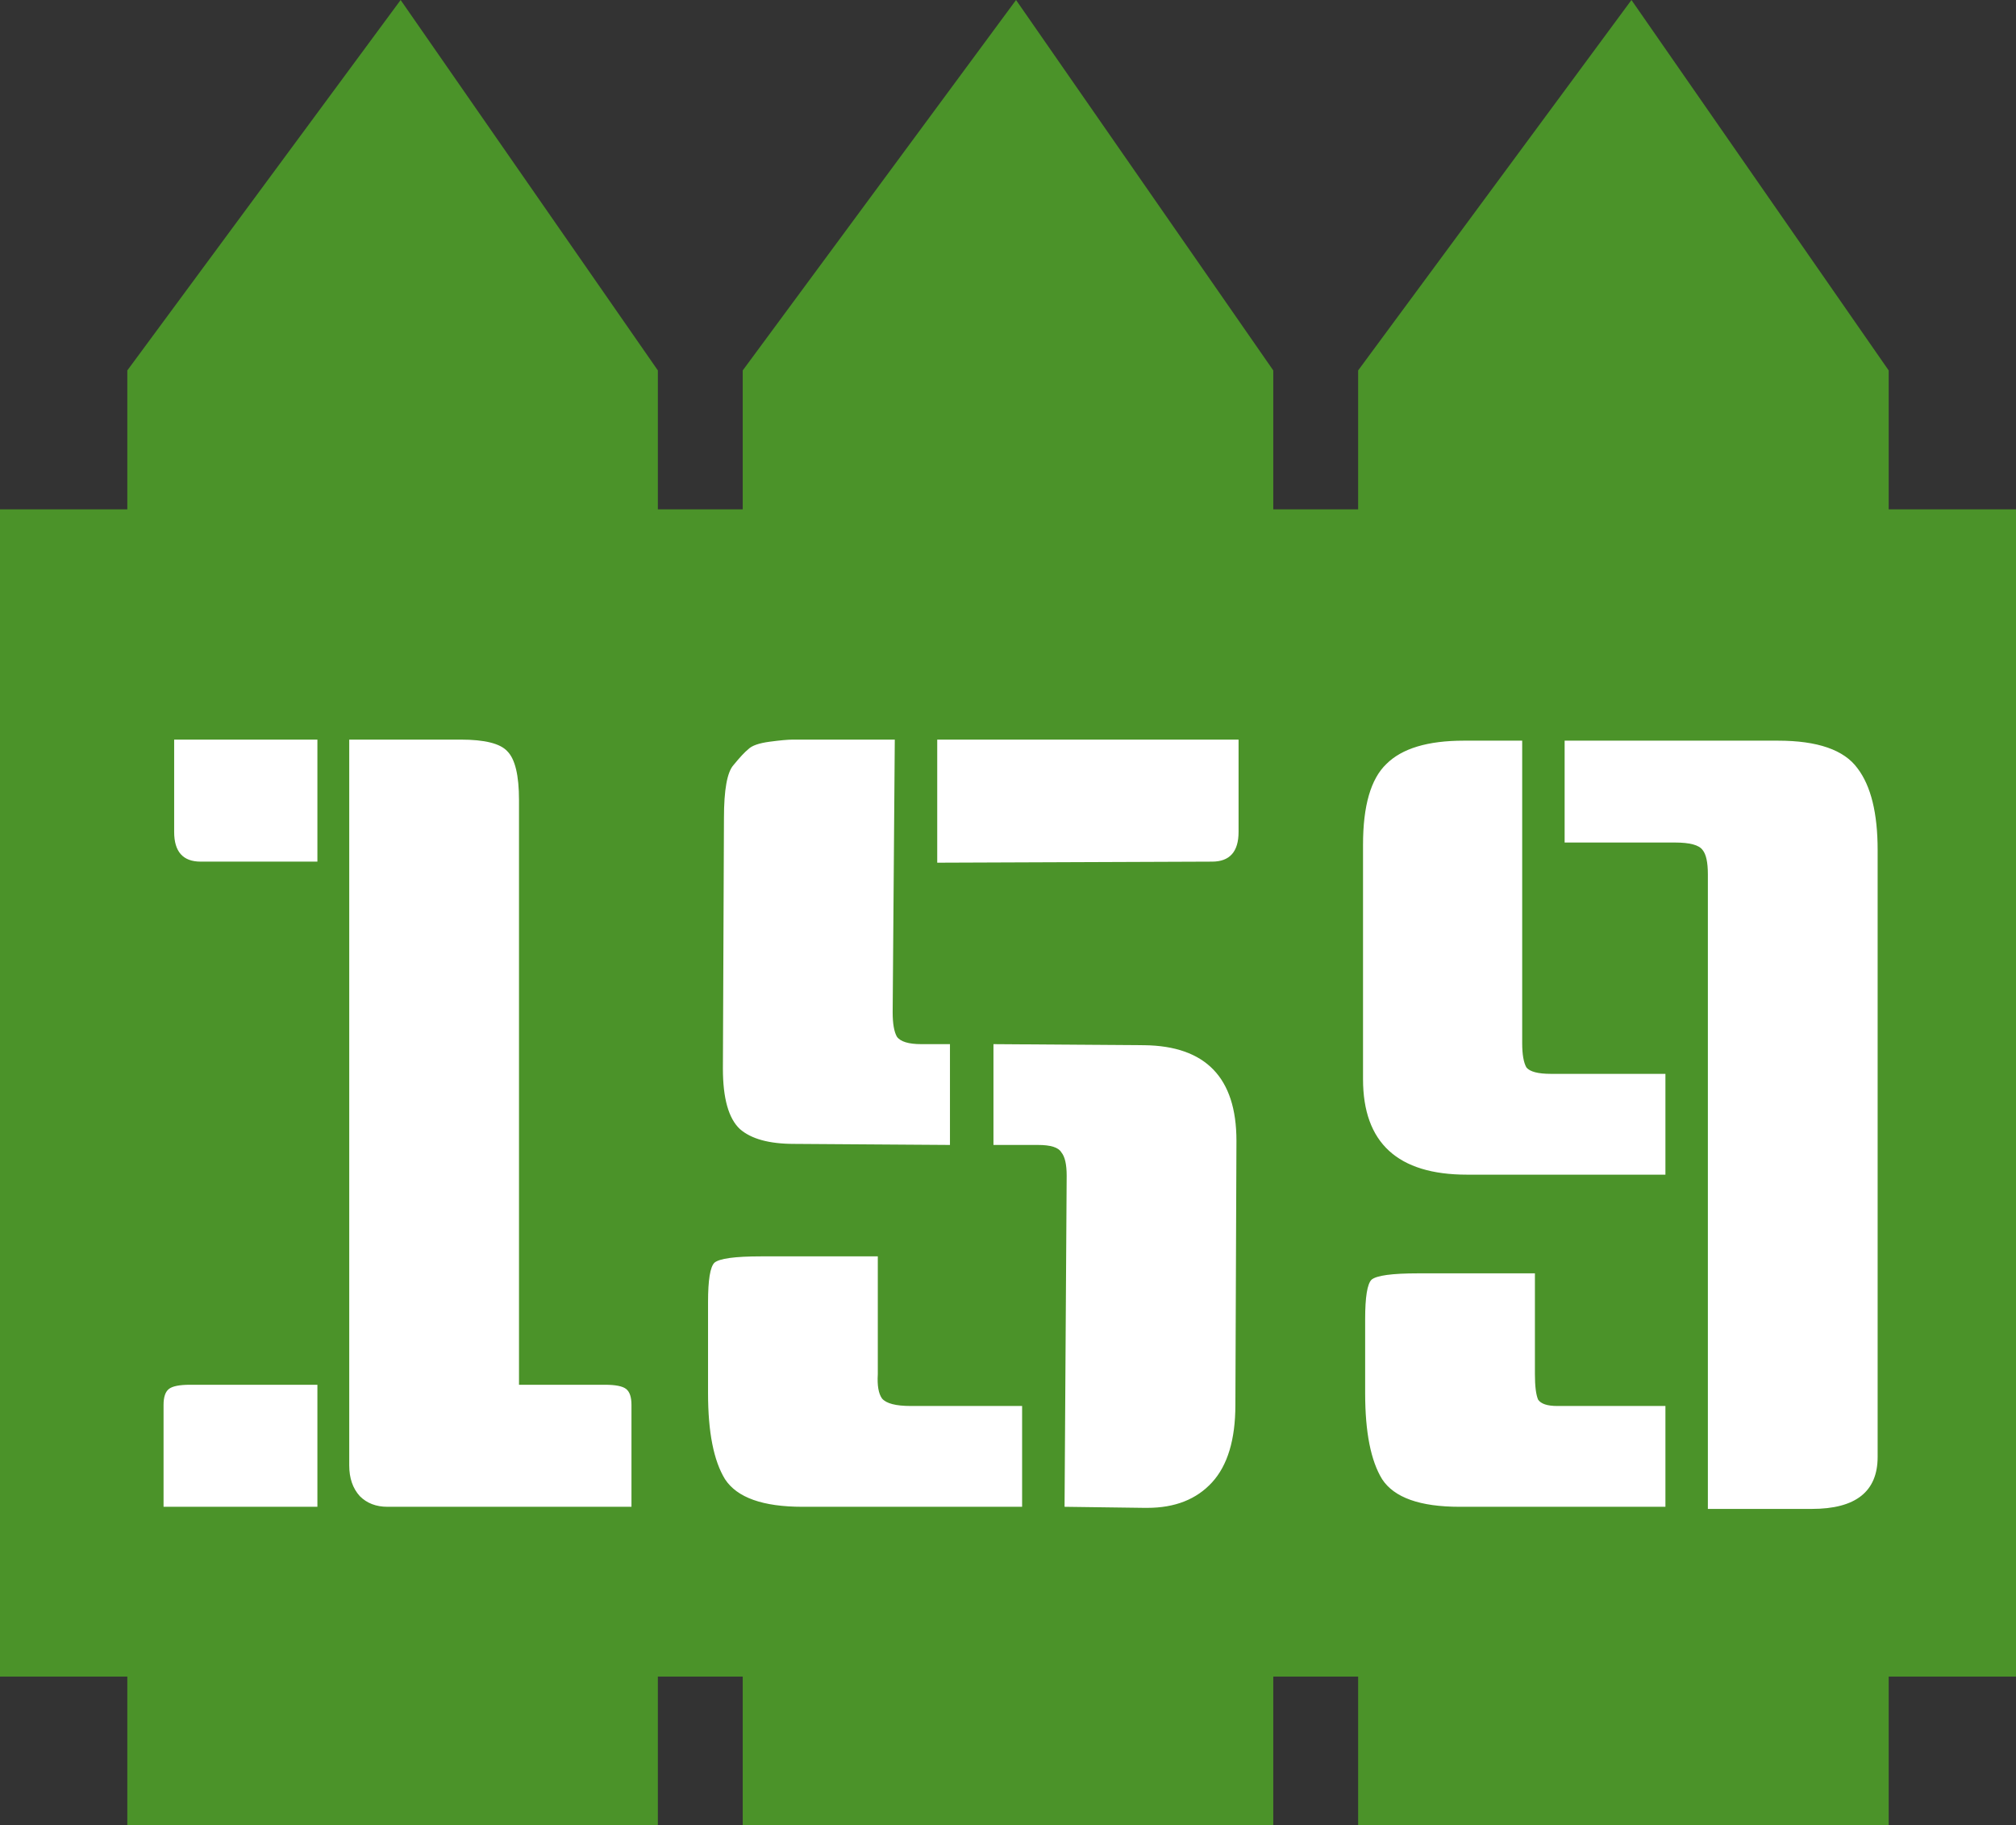
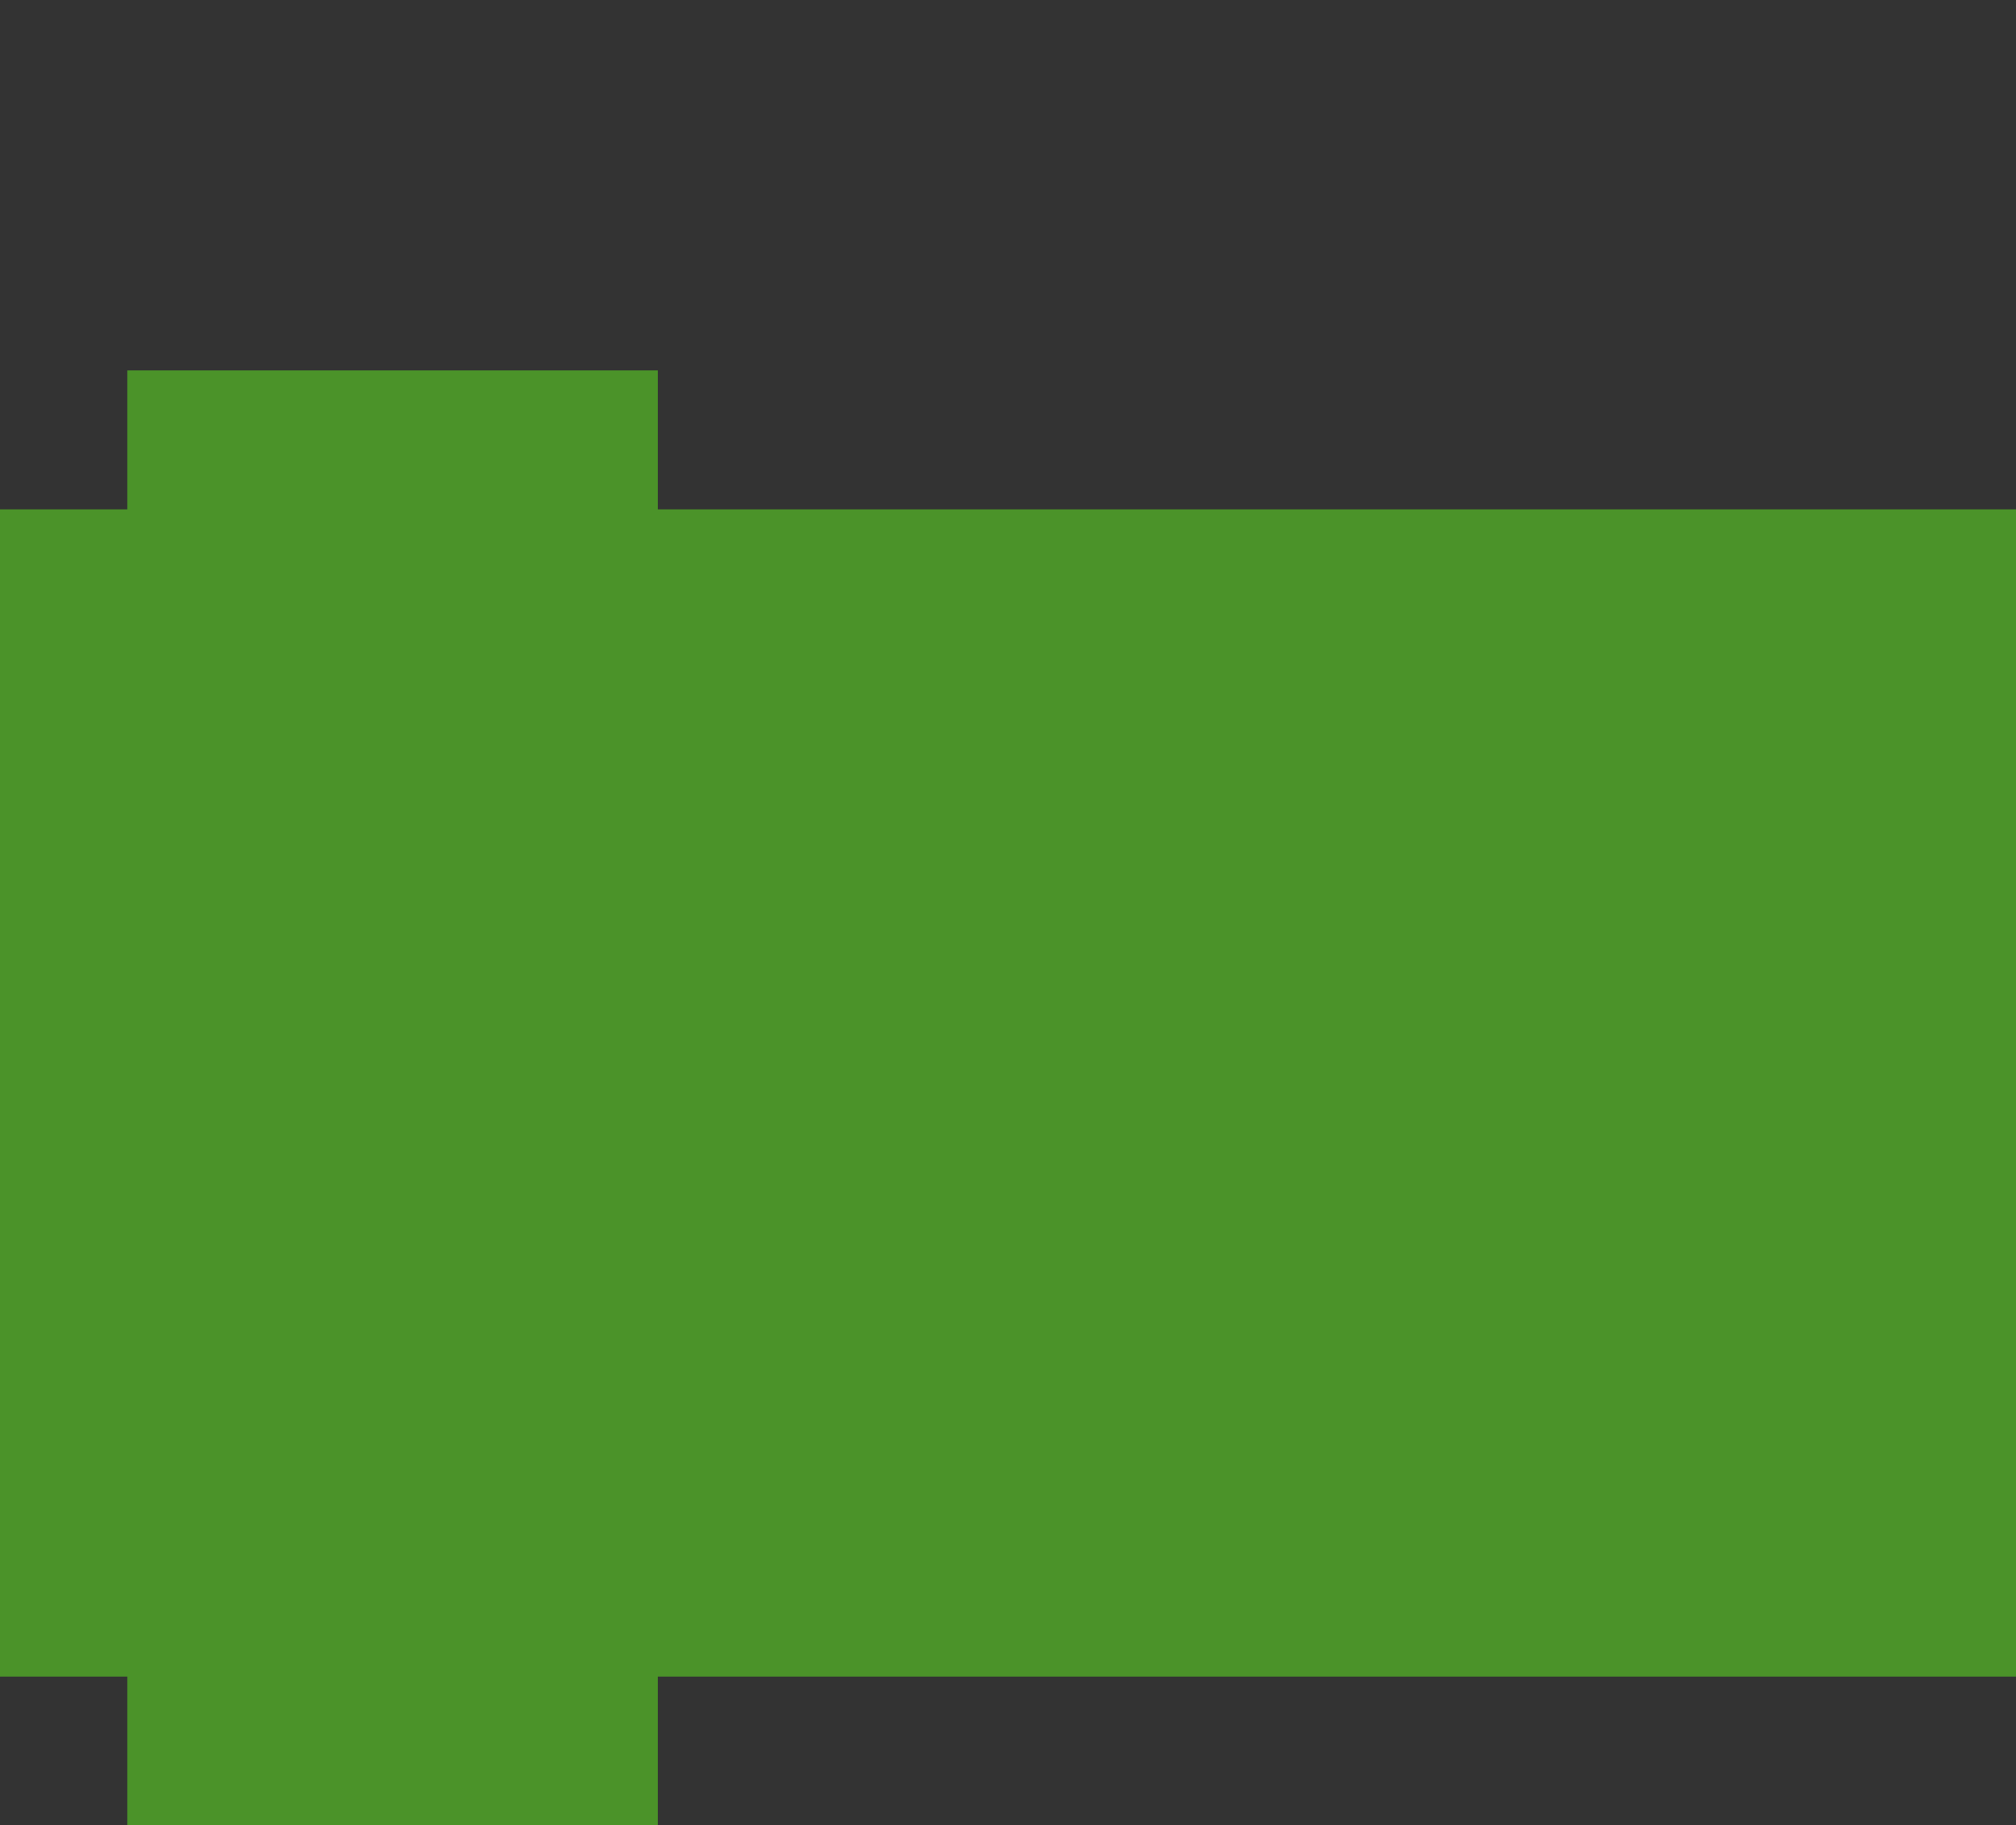
<svg xmlns="http://www.w3.org/2000/svg" width="95" height="86" viewBox="0 0 95 86" fill="none">
  <rect x="0" y="0" width="95" height="86" fill="#333333" stroke="none" />
-   <path d="M6 17.454L18.879 0L31 17.454V86H6V17.454Z" fill="#4B9329" />
-   <path d="M35 17.454L47.879 0L60 17.454V86H35V17.454Z" fill="#4B9329" />
-   <path d="M64 17.454L76.879 0L89 17.454V86H64V17.454Z" fill="#4B9329" />
+   <path d="M6 17.454L31 17.454V86H6V17.454Z" fill="#4B9329" />
  <rect y="24" width="95" height="55" fill="#4B9329" />
-   <path d="M16.457 34.85H21.707C22.84 34.85 23.573 35.033 23.907 35.4C24.273 35.767 24.457 36.533 24.457 37.7V65.25H28.507C29.007 65.25 29.34 65.317 29.507 65.45C29.674 65.583 29.757 65.833 29.757 66.2V71H18.257C17.724 71 17.29 70.833 16.957 70.5C16.623 70.133 16.457 69.65 16.457 69.05V34.85ZM14.957 71H7.707V66.2C7.707 65.833 7.79 65.583 7.957 65.45C8.123 65.317 8.457 65.25 8.957 65.25H14.957V71ZM14.957 40.6H9.457C8.623 40.6 8.207 40.133 8.207 39.2V34.85H14.957V40.6ZM54.065 71.05C54.032 71.05 53.982 71.05 53.915 71.05L50.165 71L50.265 55.4C50.265 54.867 50.182 54.5 50.015 54.3C49.882 54.067 49.515 53.95 48.915 53.95H46.815V49.2L53.915 49.25C56.815 49.283 58.265 50.783 58.265 53.75L58.215 66.2C58.215 67.833 57.848 69.05 57.115 69.85C56.382 70.65 55.365 71.05 54.065 71.05ZM41.365 59.2V64.75C41.332 65.283 41.398 65.667 41.565 65.9C41.765 66.133 42.215 66.25 42.915 66.25H48.165V71H37.815C35.948 71 34.732 70.567 34.165 69.7C33.632 68.833 33.365 67.483 33.365 65.65V61.35C33.365 60.317 33.465 59.7 33.665 59.5C33.898 59.3 34.632 59.2 35.865 59.2H41.365ZM43.415 49.2H44.765V53.95L37.415 53.9C36.248 53.9 35.398 53.667 34.865 53.2C34.332 52.7 34.065 51.75 34.065 50.35L34.115 38.55C34.115 37.217 34.265 36.383 34.565 36.05C34.865 35.683 35.098 35.433 35.265 35.3C35.432 35.133 35.765 35.017 36.265 34.95C36.765 34.883 37.132 34.85 37.365 34.85H42.165L42.065 47.7C42.065 48.233 42.132 48.617 42.265 48.85C42.432 49.083 42.815 49.2 43.415 49.2ZM58.365 34.85V39.2C58.365 40.133 57.948 40.6 57.115 40.6L44.165 40.65V34.85H58.365ZM73.73 34.9H83.78C85.647 34.9 86.897 35.333 87.53 36.2C88.164 37.033 88.48 38.317 88.48 40.05V68.65C88.48 70.283 87.447 71.1 85.38 71.1H80.48V41.2C80.48 40.633 80.397 40.25 80.23 40.05C80.064 39.817 79.63 39.7 78.93 39.7H73.73V34.9ZM72.33 60V64.75C72.33 65.317 72.38 65.717 72.48 65.95C72.614 66.15 72.914 66.25 73.38 66.25H78.48V71H68.78C66.914 71 65.697 70.567 65.13 69.7C64.597 68.833 64.33 67.483 64.33 65.65V62.15C64.33 61.117 64.43 60.5 64.63 60.3C64.864 60.1 65.597 60 66.83 60H72.33ZM71.73 34.9V49.15C71.73 49.683 71.797 50.067 71.93 50.3C72.097 50.5 72.48 50.6 73.08 50.6H78.48V55.35H69.13C65.864 55.35 64.23 53.85 64.23 50.85V39.8C64.23 37.967 64.597 36.7 65.33 36C66.064 35.267 67.28 34.9 68.98 34.9H71.73Z" fill="white" />
</svg>